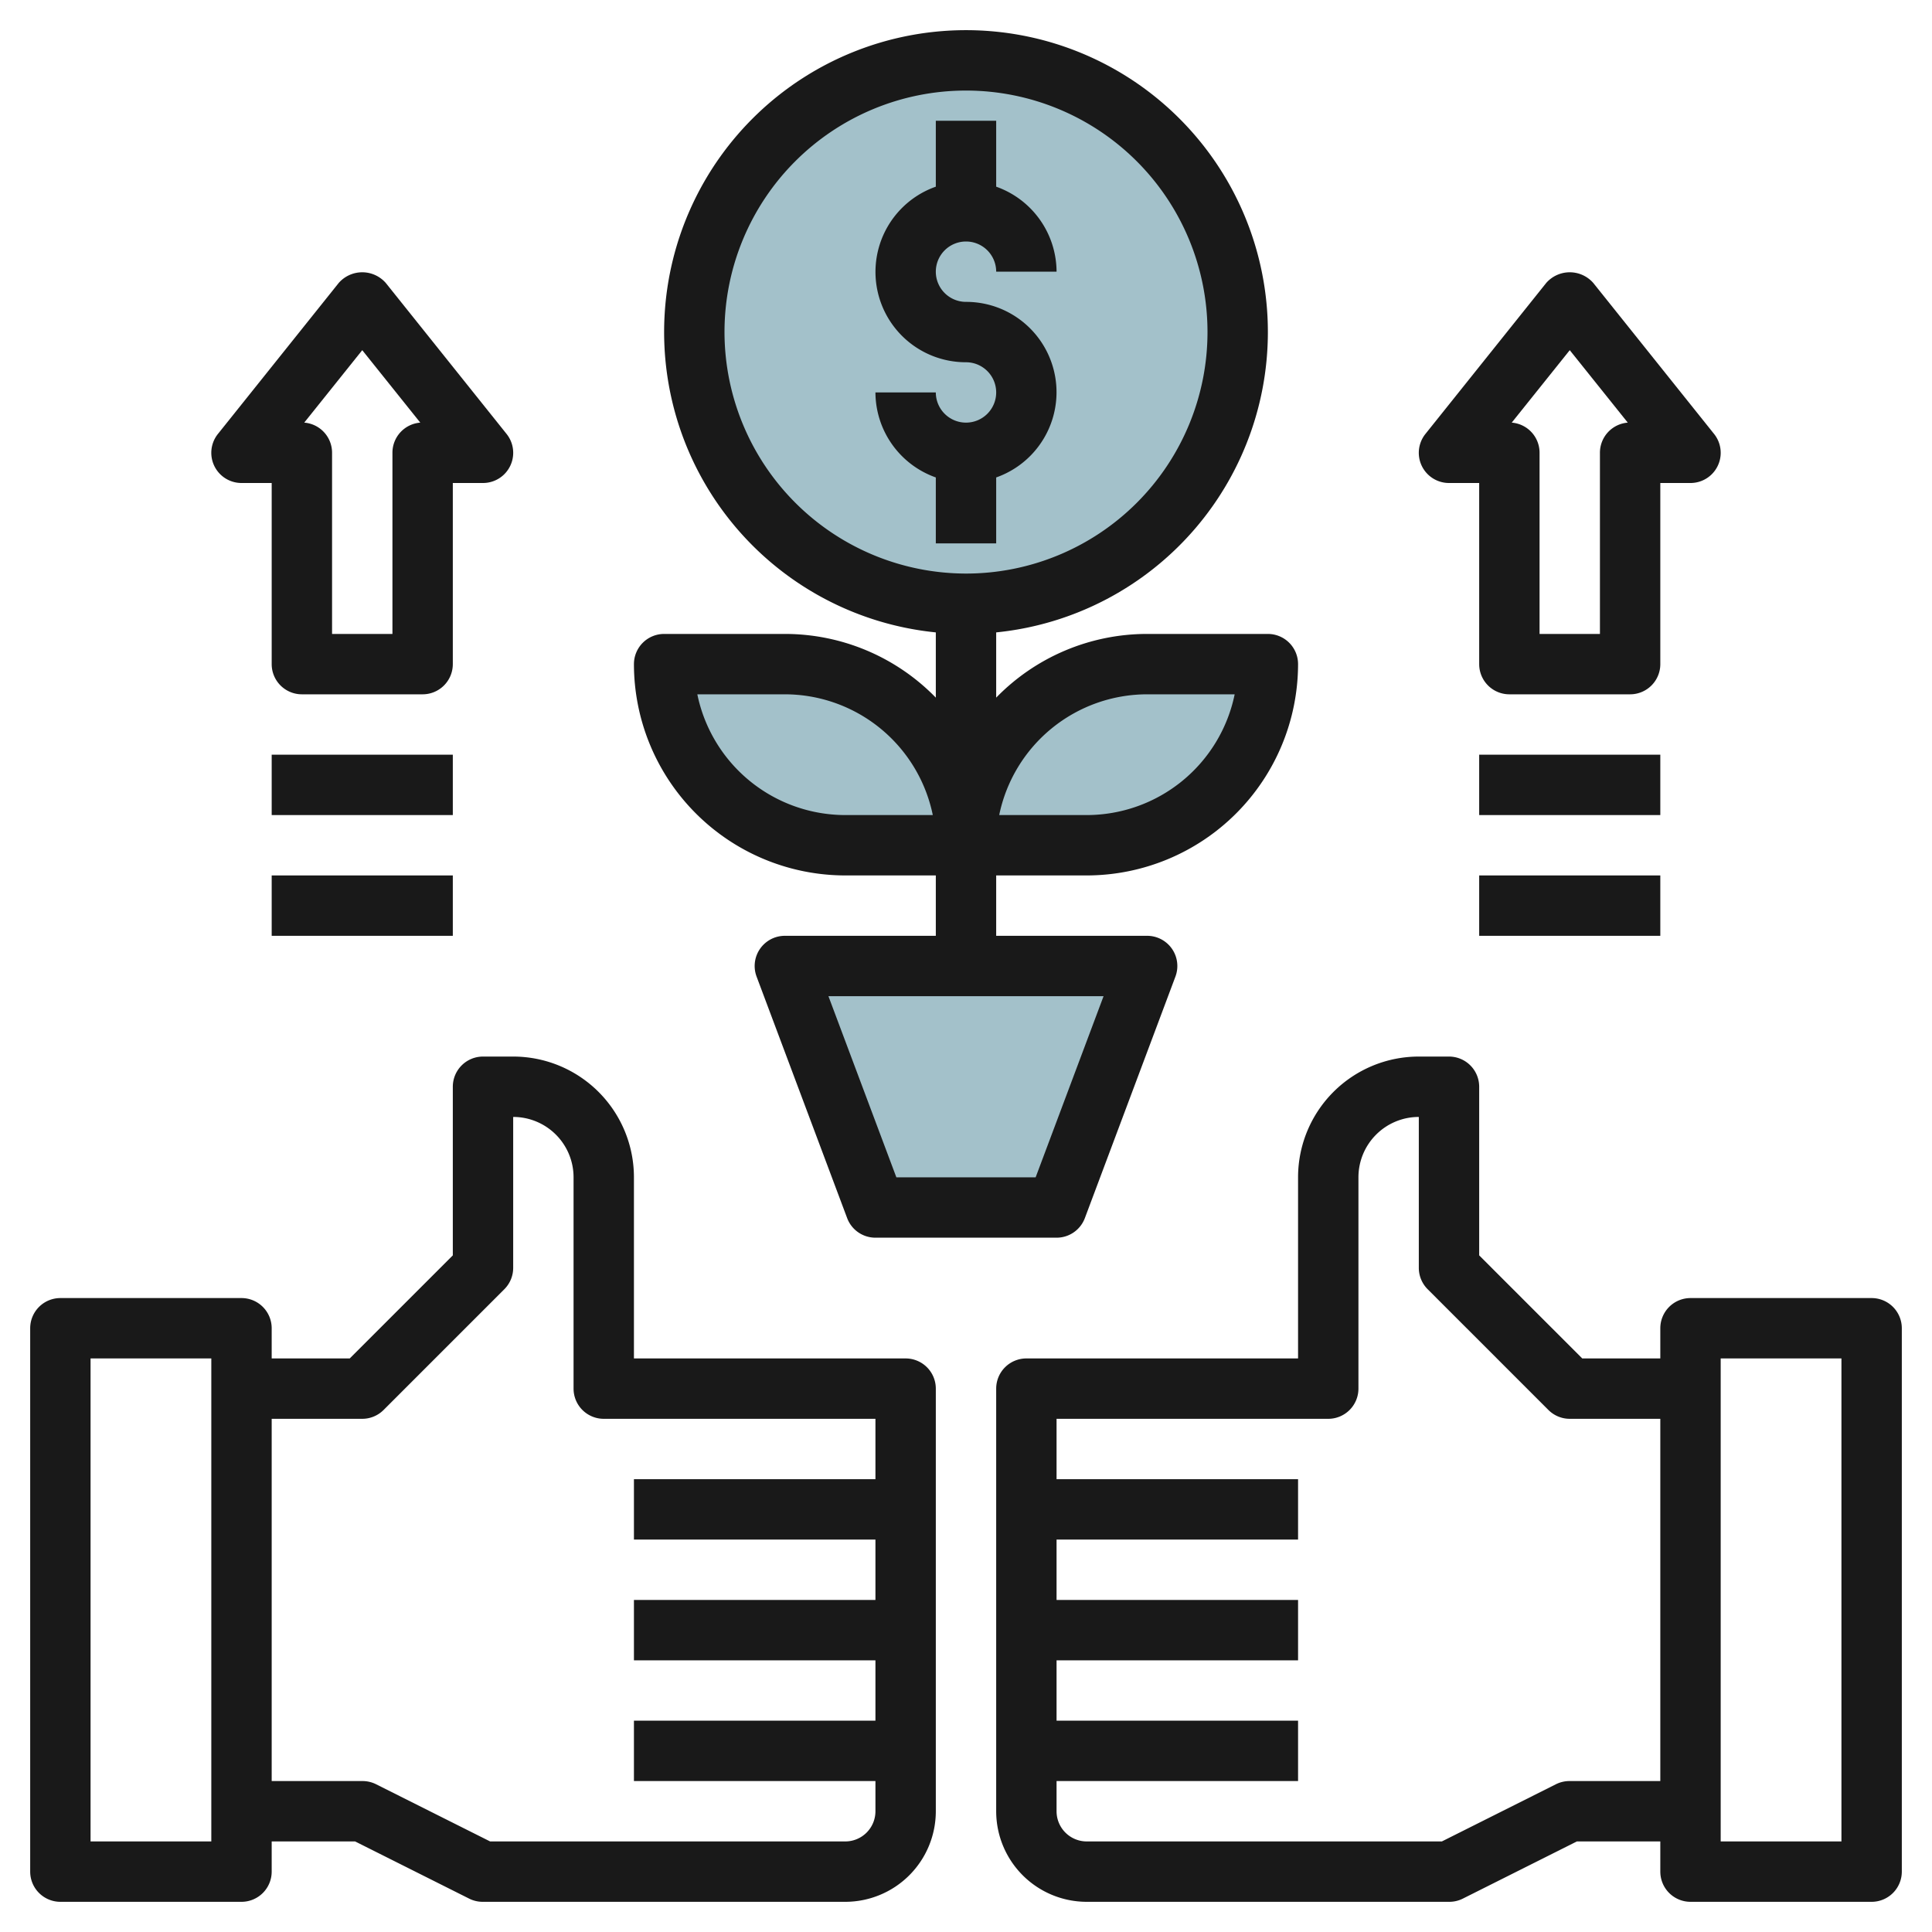
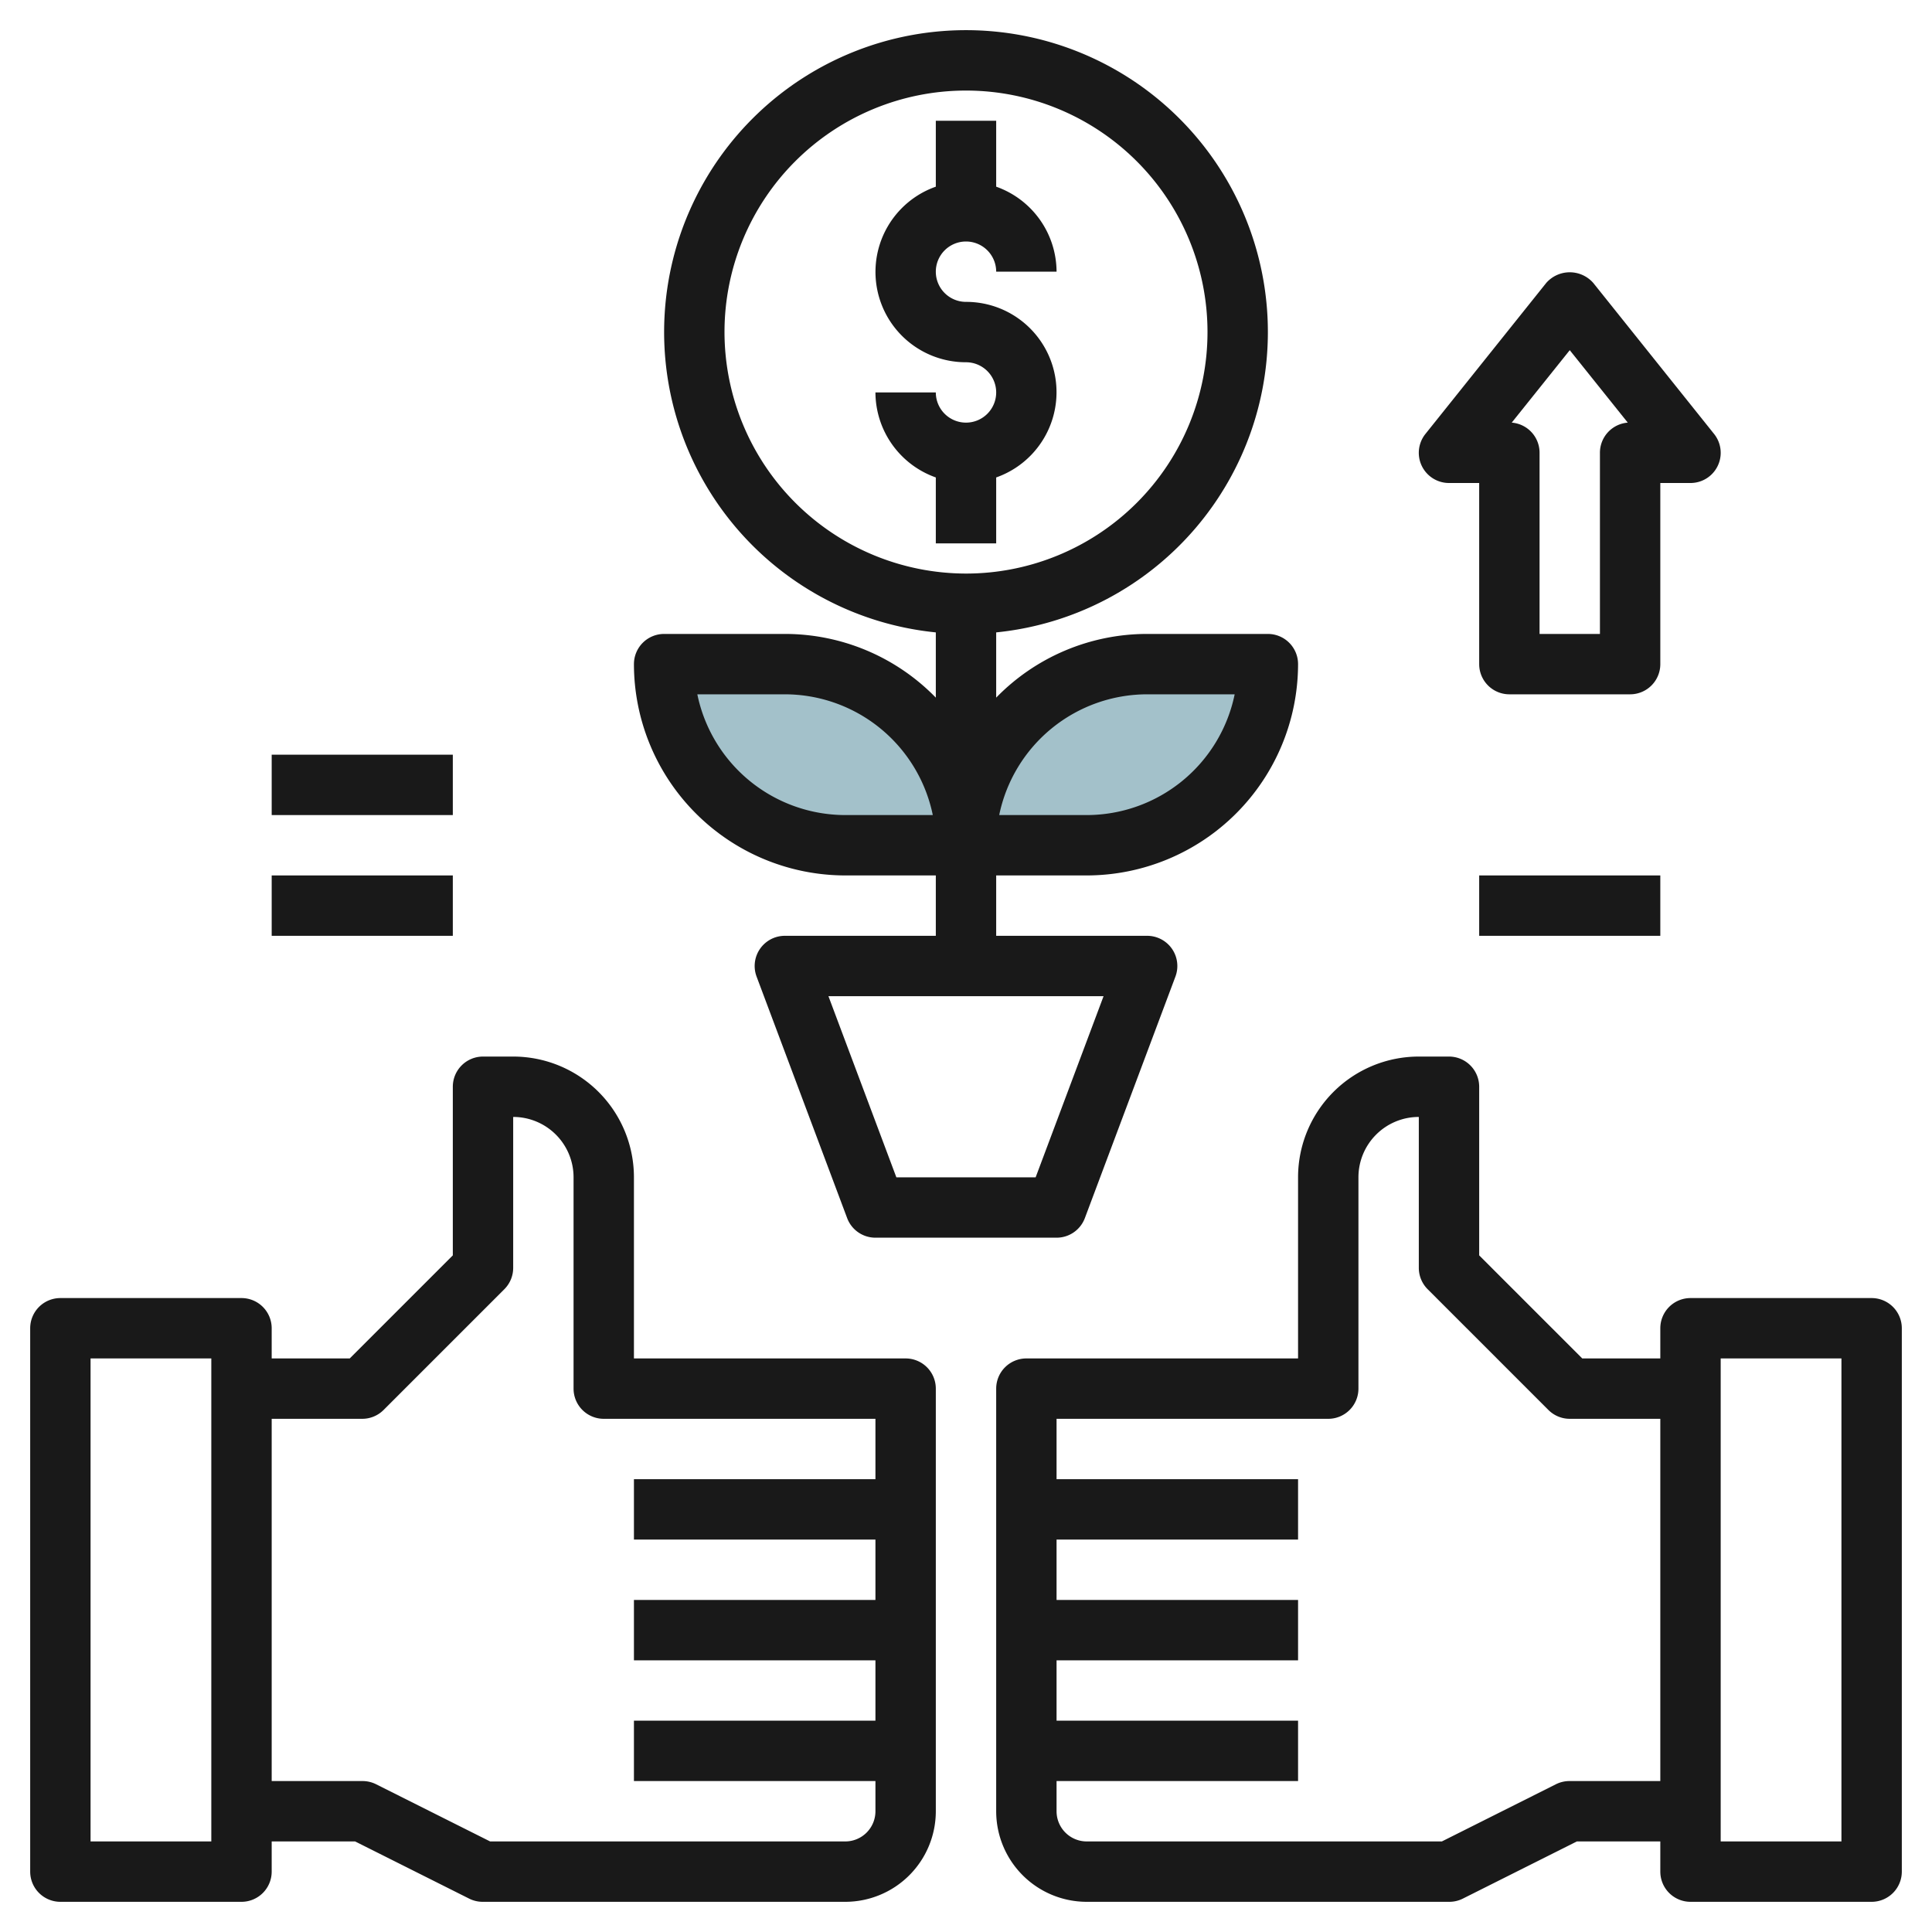
<svg xmlns="http://www.w3.org/2000/svg" id="Layer_3" height="512" viewBox="0 0 64 64" width="512" data-name="Layer 3">
  <path d="m38 22h4a0 0 0 0 1 0 0 6 6 0 0 1 -6 6h-4a0 0 0 0 1 0 0 6 6 0 0 1 6-6z" fill="#a3c1ca" />
  <path d="m22 22h4a6 6 0 0 1 6 6 0 0 0 0 1 0 0h-4a6 6 0 0 1 -6-6 0 0 0 0 1 0 0z" fill="#a3c1ca" transform="matrix(-1 0 0 -1 54 50)" />
-   <circle cx="32" cy="11" fill="#a3c1ca" r="9" />
-   <path d="m35 40h-6l-3-8h12z" fill="#a3c1ca" />
  <g fill="#191919">
    <path d="m31 46a1 1 0 0 0 -1-1h-9v-6a4 4 0 0 0 -4-4h-1a1 1 0 0 0 -1 1v5.586l-3.414 3.414h-2.586v-1a1 1 0 0 0 -1-1h-6a1 1 0 0 0 -1 1v18a1 1 0 0 0 1 1h6a1 1 0 0 0 1-1v-1h2.764l3.789 1.9a1 1 0 0 0 .447.1h12a3 3 0 0 0 3-3zm-24 15h-4v-16h4zm22-1a1 1 0 0 1 -1 1h-11.764l-3.789-1.9a1 1 0 0 0 -.447-.1h-3v-12h3a1 1 0 0 0 .707-.293l4-4a1 1 0 0 0 .293-.707v-5a2 2 0 0 1 2 2v7a1 1 0 0 0 1 1h9v2h-8v2h8v2h-8v2h8v2h-8v2h8z" />
    <path d="m33 60a3 3 0 0 0 3 3h12a1 1 0 0 0 .447-.1l3.789-1.9h2.764v1a1 1 0 0 0 1 1h6a1 1 0 0 0 1-1v-18a1 1 0 0 0 -1-1h-6a1 1 0 0 0 -1 1v1h-2.586l-3.414-3.414v-5.586a1 1 0 0 0 -1-1h-1a4 4 0 0 0 -4 4v6h-9a1 1 0 0 0 -1 1zm19-1a1 1 0 0 0 -.447.1l-3.789 1.9h-11.764a1 1 0 0 1 -1-1v-1h8v-2h-8v-2h8v-2h-8v-2h8v-2h-8v-2h9a1 1 0 0 0 1-1v-7a2 2 0 0 1 2-2v5a1 1 0 0 0 .293.707l4 4a1 1 0 0 0 .707.293h3v12zm9 2h-4v-16h4z" />
    <path d="m28 29h3v2h-5a1 1 0 0 0 -.937 1.351l3 8a1 1 0 0 0 .937.649h6a1 1 0 0 0 .937-.648l3-8a1 1 0 0 0 -.937-1.352h-5v-2h3a7.008 7.008 0 0 0 7-7 1 1 0 0 0 -1-1h-4a6.977 6.977 0 0 0 -5 2.11v-2.161a10 10 0 1 0 -2 0v2.161a6.977 6.977 0 0 0 -5-2.11h-4a1 1 0 0 0 -1 1 7.008 7.008 0 0 0 7 7zm6.307 10h-4.614l-2.25-6h9.114zm3.693-16h2.9a5.008 5.008 0 0 1 -4.9 4h-2.9a5.008 5.008 0 0 1 4.9-4zm-14-12a8 8 0 1 1 8 8 8.009 8.009 0 0 1 -8-8zm2 12a5.008 5.008 0 0 1 4.9 4h-2.9a5.008 5.008 0 0 1 -4.9-4z" />
    <path d="m33 18v-2.184a2.993 2.993 0 0 0 -1-5.816 1 1 0 1 1 1-1h2a3 3 0 0 0 -2-2.816v-2.184h-2v2.184a2.993 2.993 0 0 0 1 5.816 1 1 0 1 1 -1 1h-2a3 3 0 0 0 2 2.816v2.184z" />
    <path d="m48 16h1v6a1 1 0 0 0 1 1h4a1 1 0 0 0 1-1v-6h1a1 1 0 0 0 .781-1.625l-4-5a1.036 1.036 0 0 0 -1.562 0l-4 5a1 1 0 0 0 .781 1.625zm4-4.4 1.922 2.4a1 1 0 0 0 -.922 1v6h-2v-6a1 1 0 0 0 -.922-1z" />
-     <path d="m49 25h6v2h-6z" />
+     <path d="m49 25h6h-6z" />
    <path d="m49 29h6v2h-6z" />
-     <path d="m8 16h1v6a1 1 0 0 0 1 1h4a1 1 0 0 0 1-1v-6h1a1 1 0 0 0 .781-1.625l-4-5a1.036 1.036 0 0 0 -1.562 0l-4 5a1 1 0 0 0 .781 1.625zm4-4.4 1.922 2.4a1 1 0 0 0 -.922 1v6h-2v-6a1 1 0 0 0 -.922-1z" />
    <path d="m9 25h6v2h-6z" />
    <path d="m9 29h6v2h-6z" />
  </g>
</svg>